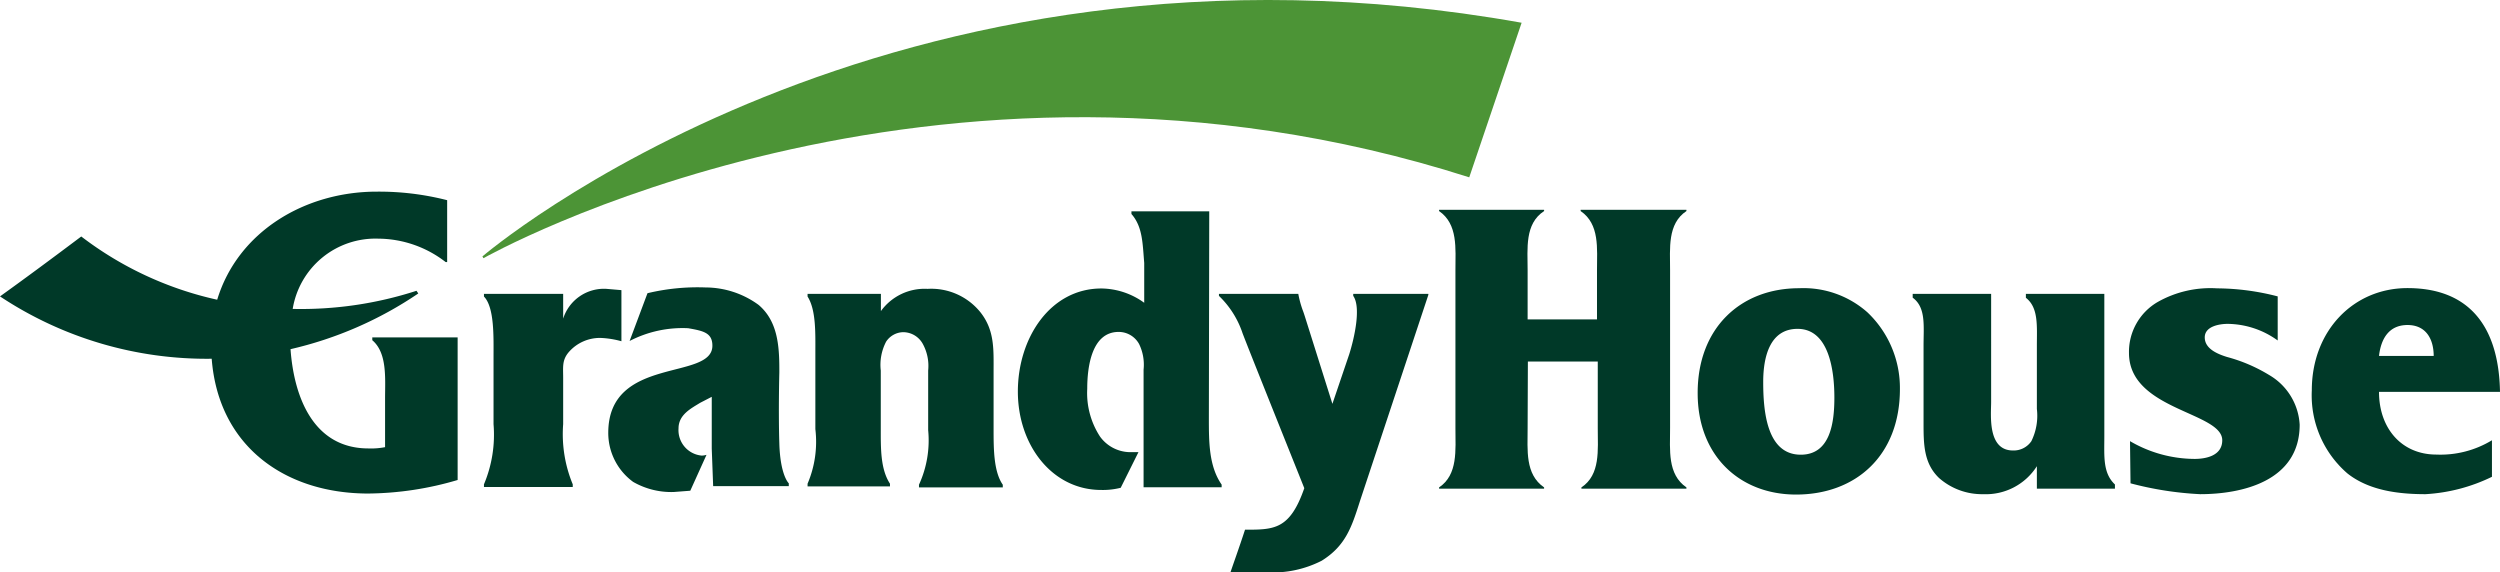
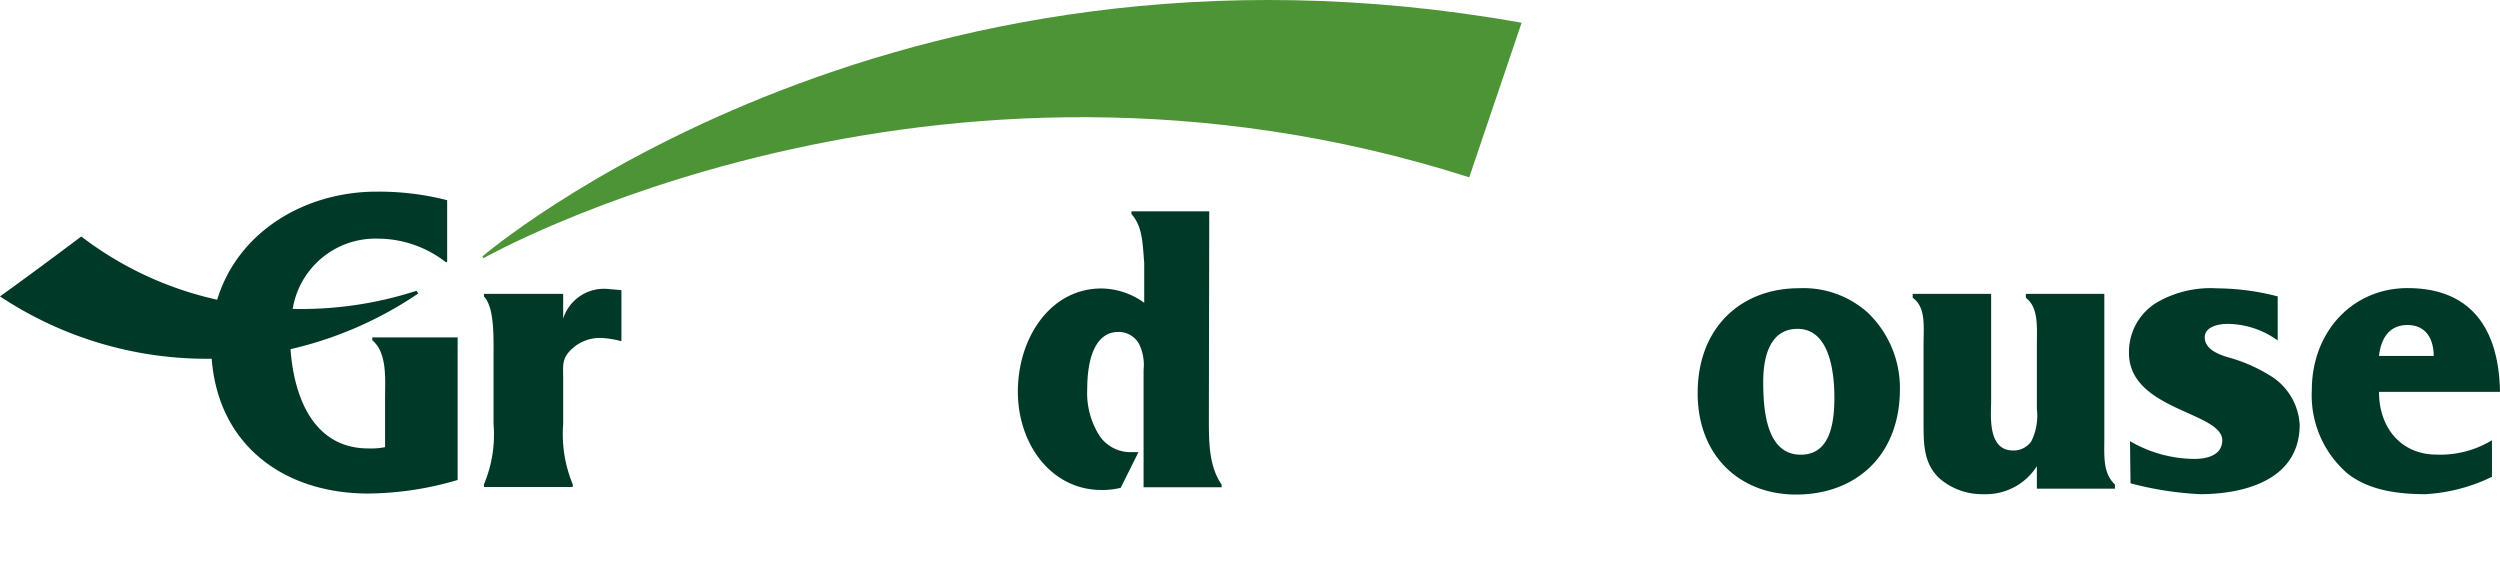
<svg xmlns="http://www.w3.org/2000/svg" viewBox="0 0 195.68 44.8">
  <path d="m37.76 20.07.08.14s34.96-19.83 77.16-6.33l4.1-12.1c-49.7-8.87-81.34 18.29-81.34 18.29z" fill="#4c9436" />
  <g fill="#003928">
    <path d="m29.14 26.63c1.18 1 1 3 1 4.54v3.83a5.7 5.7 0 0 1 -1.3.1c-4.25 0-5.82-3.91-6.1-7.77a29.65 29.65 0 0 0 10-4.36l-.14-.21a29.34 29.34 0 0 1 -9.69 1.42 6.56 6.56 0 0 1 6.71-5.5 8.68 8.68 0 0 1 5.26 1.83h.12v-4.84a21.48 21.48 0 0 0 -5.51-.67c-5.63 0-10.87 3.13-12.49 8.46a27.14 27.14 0 0 1 -10.64-4.95q-3.67 2.76-6.36 4.69a29.27 29.27 0 0 0 16.57 4.88c.53 6.9 5.8 10.55 12.25 10.55a25.32 25.32 0 0 0 7-1.06v-11.16h-6.68z" />
    <path d="m47 26.45a7.1 7.1 0 0 1 1.64.26v-4l-1.16-.1a3.35 3.35 0 0 0 -3.4 2.33v-1.94h-6.2v.21c.83.85.75 3.2.75 4.71v5.28a10 10 0 0 1 -.75 4.71v.21h6.95v-.21a10.28 10.28 0 0 1 -.75-4.71v-3.64c0-.82-.1-1.37.44-2a3.23 3.23 0 0 1 2.48-1.11z" />
-     <path d="m77.77 29.1c0-1.73.09-3.21-1-4.62a4.94 4.94 0 0 0 -4.17-1.87 4.22 4.22 0 0 0 -3.65 1.74v-1.35h-5.74v.21c.67 1.05.61 2.87.61 4.38v6a8.38 8.38 0 0 1 -.61 4.27v.21h6.45v-.21c-.74-1.13-.72-2.73-.72-4.27v-4.59a3.91 3.91 0 0 1 .42-2.26 1.64 1.64 0 0 1 1.33-.74 1.76 1.76 0 0 1 1.54.92 3.59 3.59 0 0 1 .42 2.08v4.67a8.31 8.31 0 0 1 -.72 4.27v.21h6.56v-.21c-.7-1-.72-2.73-.72-4.27z" />
    <path d="m94.65 16.54h-6.09v.21c.88 1 .87 2.29 1 3.83v3.12a5.8 5.8 0 0 0 -3.35-1.12c-4 0-6.54 3.87-6.54 8.07s2.69 7.7 6.52 7.7a5.7 5.7 0 0 0 1.53-.17l1.39-2.79h-.73a2.94 2.94 0 0 1 -2.28-1.22 6.23 6.23 0 0 1 -1-3.73c0-1.81.38-4.46 2.46-4.46a1.82 1.82 0 0 1 1.6.95 3.68 3.68 0 0 1 .35 2v9.21h6.11v-.21c-1-1.44-1-3.33-1-5.23z" />
-     <path d="m61 34.7c-.08-2.51 0-5.53 0-5.53v-.26c0-1.9-.15-3.8-1.63-5.05a7.06 7.06 0 0 0 -4.12-1.36 16.82 16.82 0 0 0 -4.57.45l-1.4 3.74a9 9 0 0 1 4.58-1c1.2.21 1.9.36 1.9 1.37 0 2.76-8.15.76-8.15 6.82a4.74 4.74 0 0 0 1.95 3.84 6 6 0 0 0 3.17.79l1.3-.1 1.27-2.81s-.18.06-.38.06a2 2 0 0 1 -1.81-2.13c0-1.08 1-1.57 1.69-2l.91-.47v4.05l.11 2.94h5.92v-.22s-.67-.61-.74-3.13z" />
-     <path d="m111.8 23h-5.88v.16c.62.88.11 3.22-.31 4.56l-1.32 3.89-2.13-6.76c-.06-.19-.12-.38-.19-.56a7.91 7.91 0 0 1 -.35-1.29h-6.21v.16a7.21 7.21 0 0 1 1.82 2.84c0 .09 4.22 10.6 4.86 12.21-1.13 3.25-2.36 3.25-4.64 3.25-.41 1.27-1 2.91-1.14 3.34h2.88a8.45 8.45 0 0 0 4.26-.91c1.88-1.17 2.35-2.64 3-4.68l5.35-16.13z" />
-     <path d="m119.57 33.5c0 1.73-.21 3.62 1.29 4.65v.1h-8.22v-.1c1.49-1 1.28-2.92 1.28-4.65v-12.34c0-1.72.21-3.61-1.28-4.64v-.1h8.22v.1c-1.53 1-1.29 2.92-1.29 4.64v3.84h5.43v-3.84c0-1.72.22-3.61-1.28-4.64v-.1h8.28v.1c-1.5 1-1.28 2.92-1.28 4.64v12.34c0 1.73-.22 3.62 1.28 4.65v.1h-8.22v-.1c1.5-1 1.28-2.92 1.28-4.65v-5.2h-5.47z" />
    <path d="m143.58 31.11c0-2.05-.4-5.37-2.88-5.37-2.17 0-2.69 2.19-2.69 4.15 0 2.22.25 5.7 2.94 5.7 2.32 0 2.63-2.52 2.63-4.48zm-10.7-.36c0-5.08 3.36-8.19 7.94-8.19a7.54 7.54 0 0 1 5.35 1.89 8.16 8.16 0 0 1 2.54 6c0 5.24-3.48 8.26-8.13 8.26-4.37 0-7.7-3-7.7-7.93" />
    <path d="m155.85 31.46c0 1-.31 3.8 1.71 3.8a1.67 1.67 0 0 0 1.44-.73 4.51 4.51 0 0 0 .43-2.52v-4.93c0-1.56.14-3-.86-3.77v-.31h6.14v11.15c0 1.56-.13 2.87.83 3.77v.33h-6.11v-1.76a4.73 4.73 0 0 1 -4.19 2.19 5.09 5.09 0 0 1 -3.46-1.26c-1.22-1.16-1.22-2.69-1.22-4.35v-6c0-1.56.2-3-.85-3.77v-.3h6.14z" />
    <path d="m166.72 34.53a10.09 10.09 0 0 0 5.05 1.39c.86 0 2.17-.23 2.17-1.46 0-2.22-7.3-2.35-7.3-6.83a4.51 4.51 0 0 1 2.26-4 8.38 8.38 0 0 1 4.64-1.06 19.11 19.11 0 0 1 4.74.63v3.45a6.79 6.79 0 0 0 -3.91-1.3c-.61 0-1.8.17-1.8 1.06s1 1.3 1.74 1.53a12.55 12.55 0 0 1 3.33 1.43 4.8 4.8 0 0 1 2.36 3.87c0 4.44-4.55 5.44-7.79 5.44a26.18 26.18 0 0 1 -5.45-.85z" />
    <path d="m190.49 27.86c0-1.29-.58-2.42-2.05-2.42s-2.08 1.1-2.23 2.42zm4.56 9.46a13.6 13.6 0 0 1 -5.2 1.36c-2.08 0-4.41-.27-6.12-1.63a8.07 8.07 0 0 1 -2.78-6.5c0-4.64 3.24-8 7.49-8 4.83 0 7.15 3 7.24 8.12h-9.47c0 2.86 1.77 4.91 4.49 4.91a7.75 7.75 0 0 0 4.35-1.12v2.85" />
  </g>
</svg>